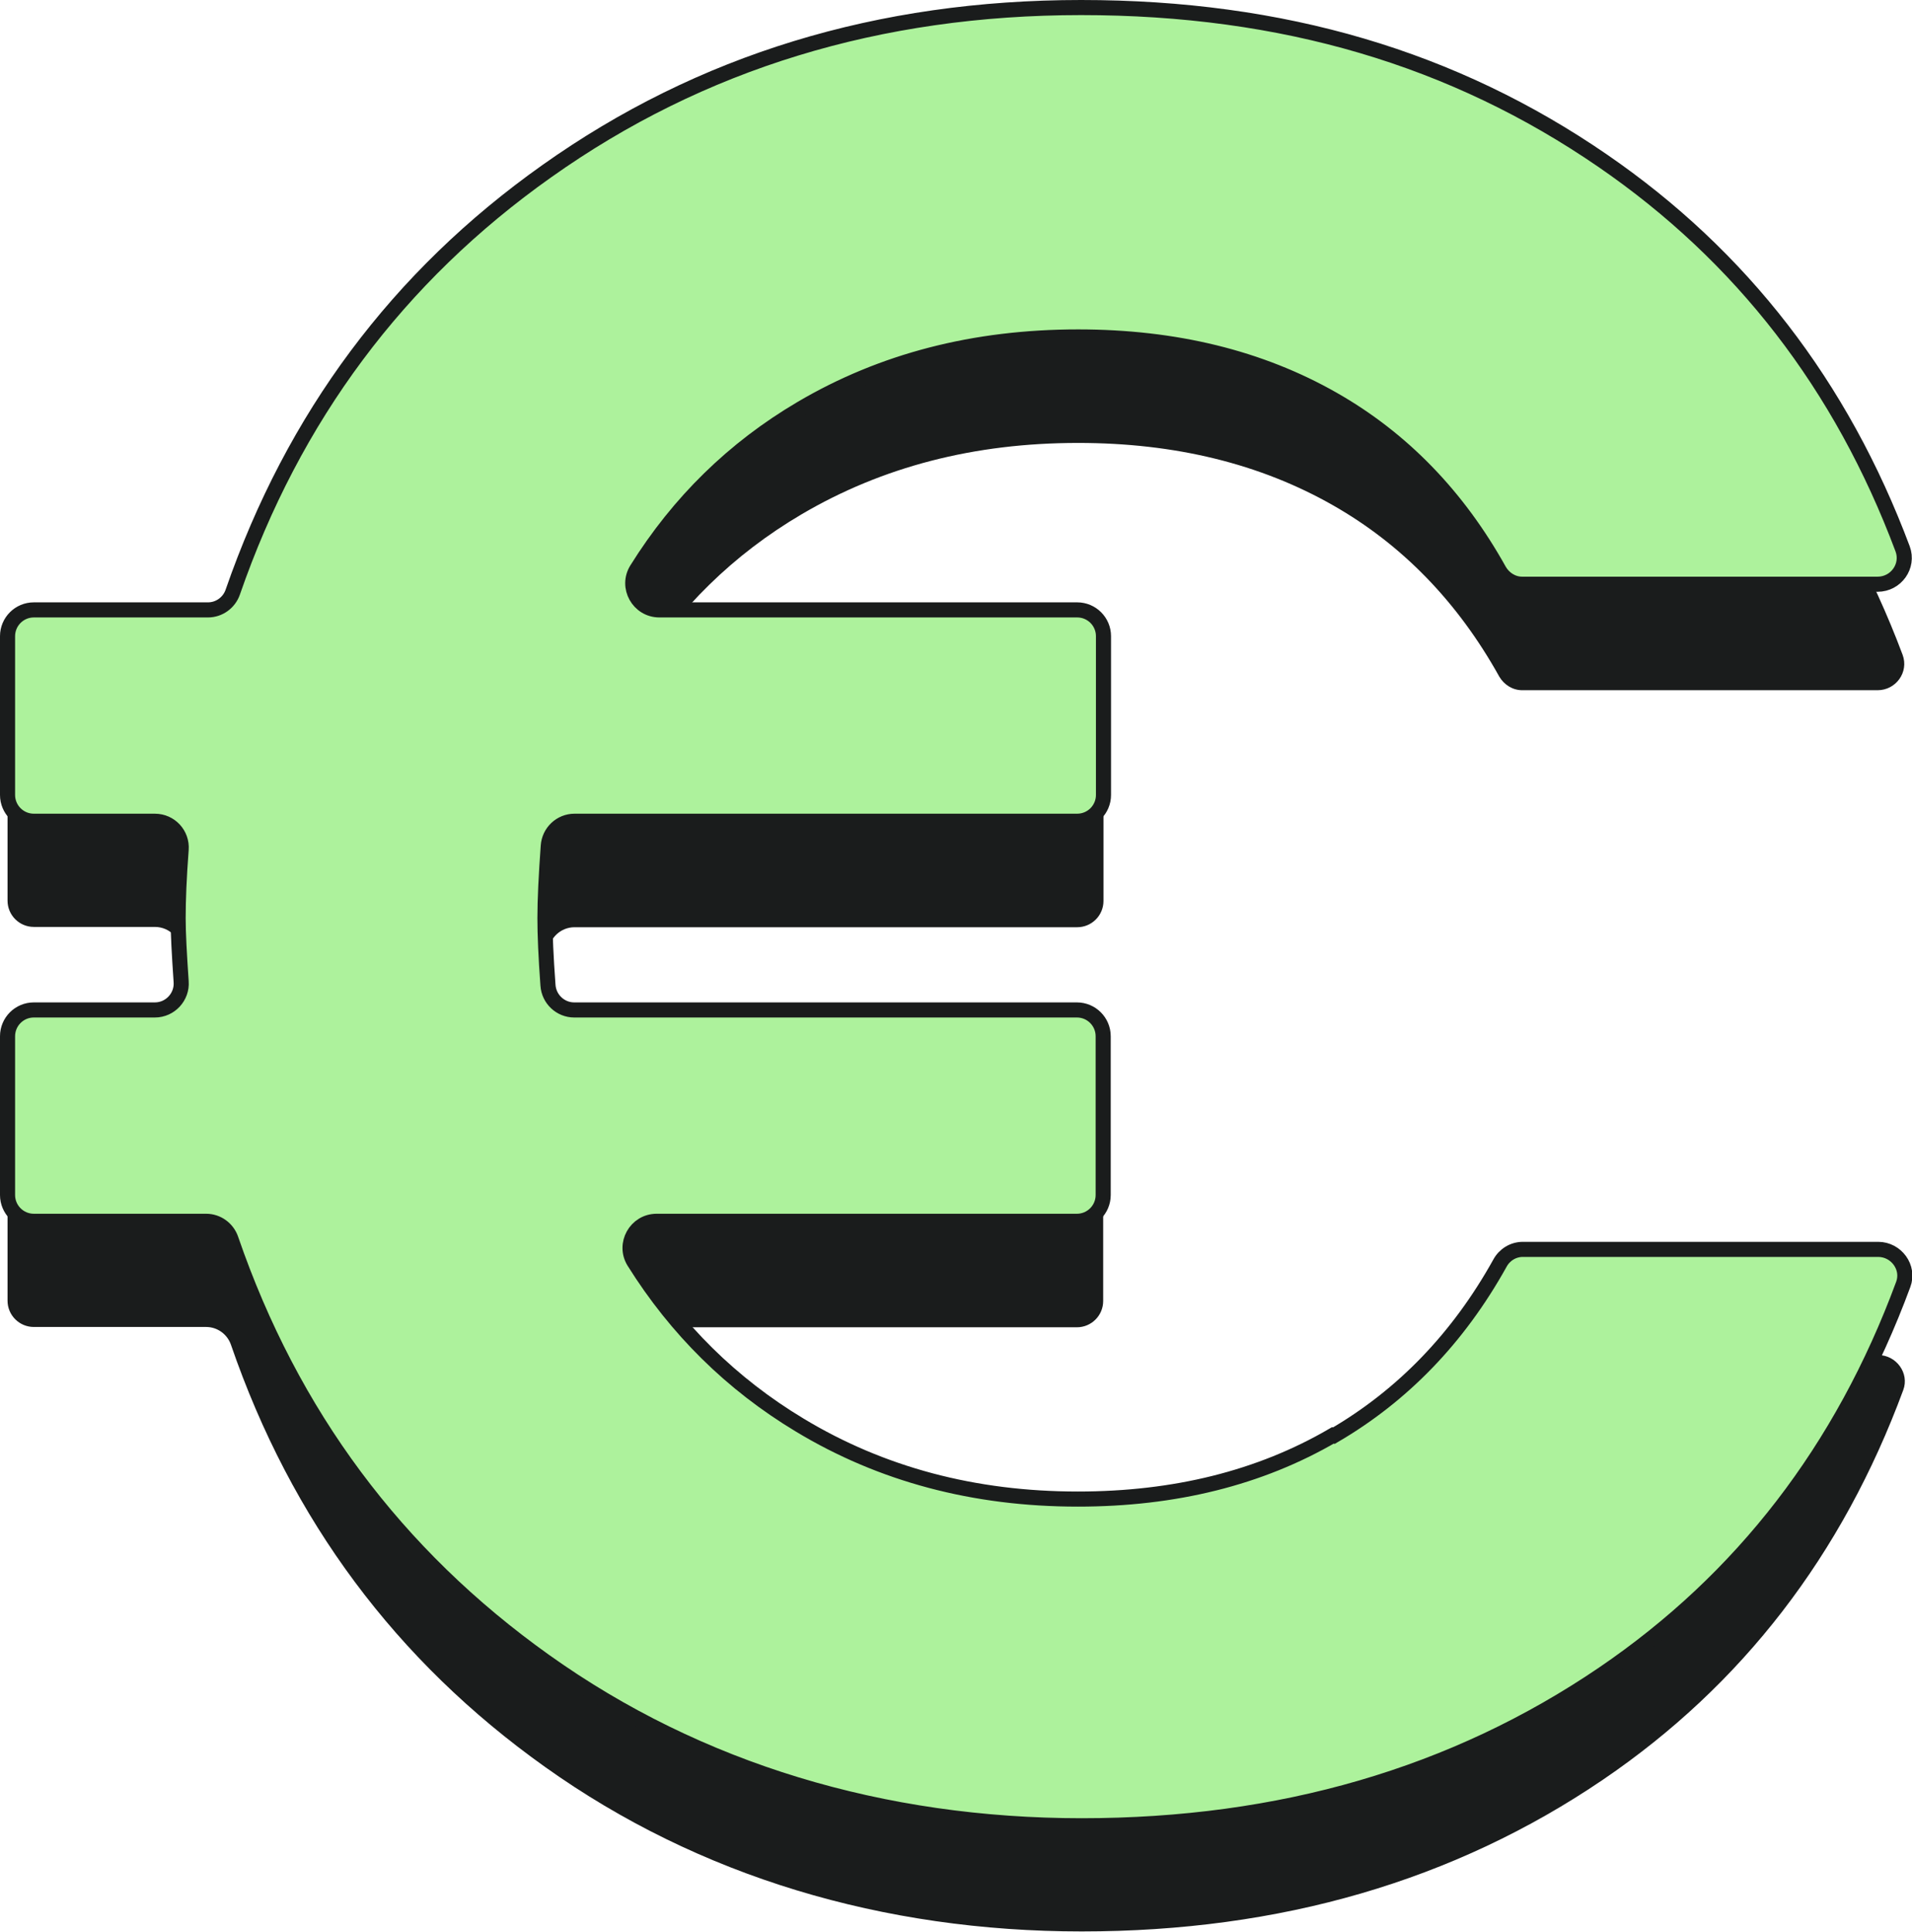
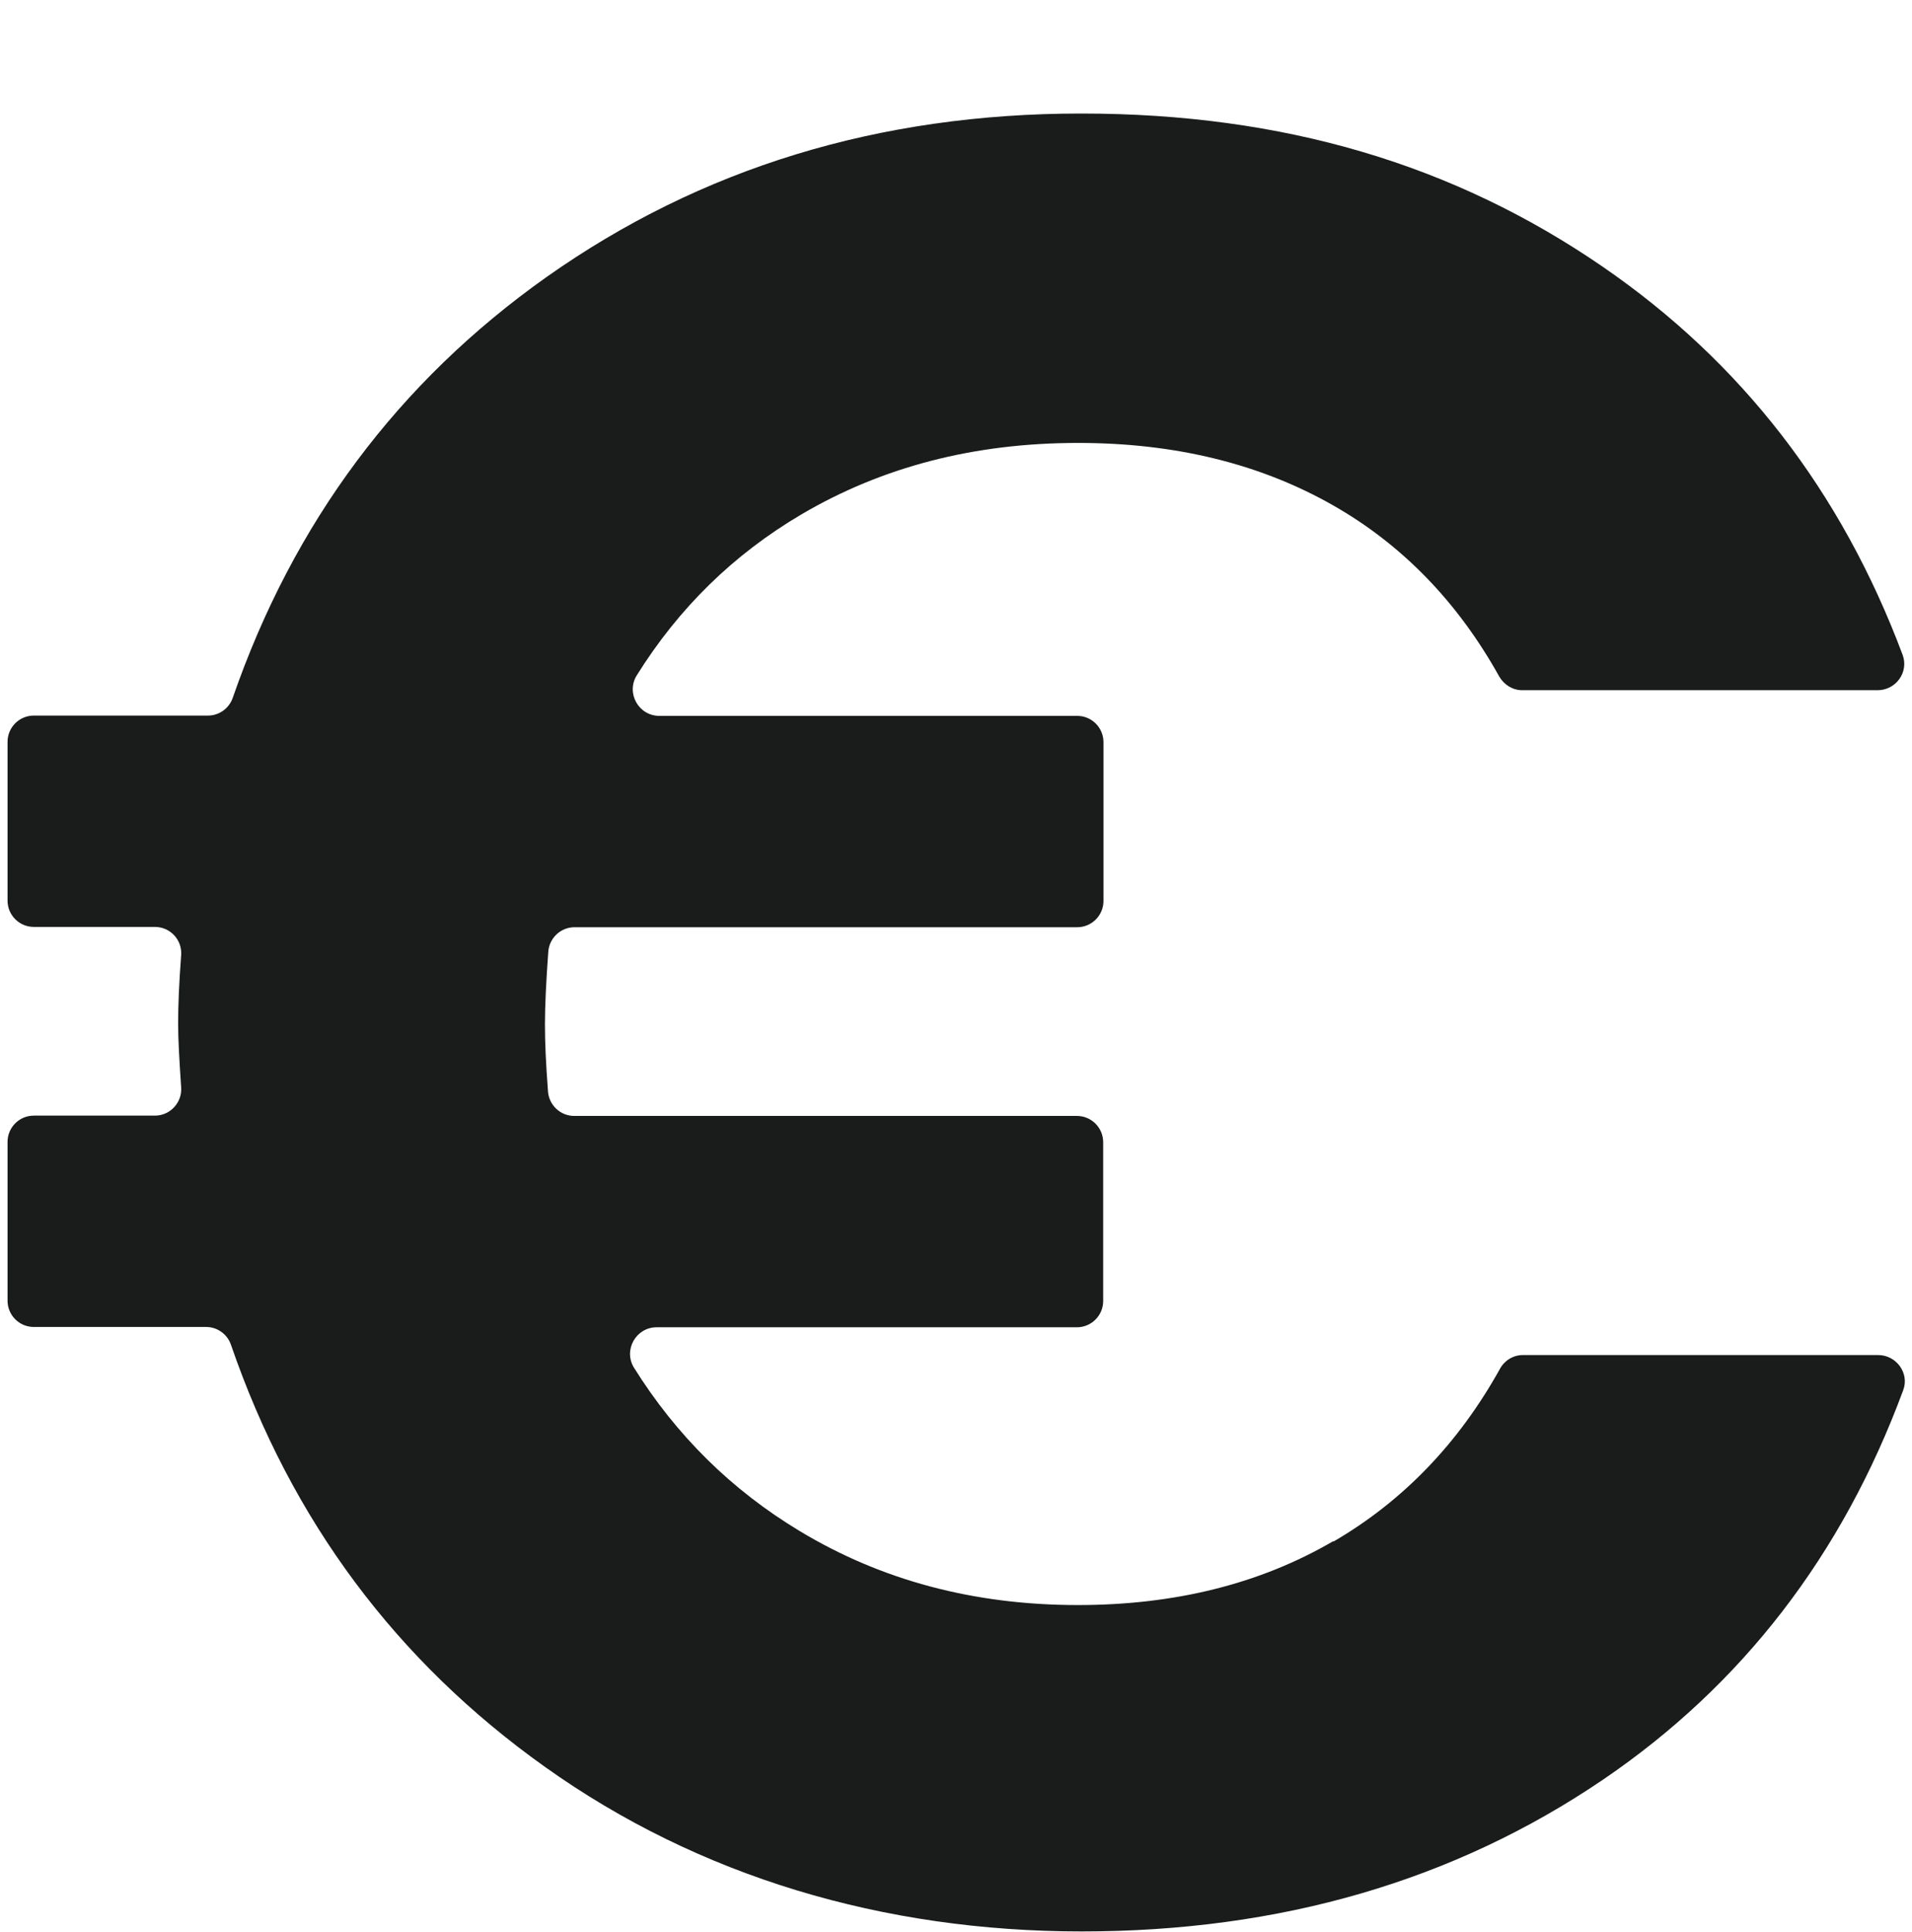
<svg xmlns="http://www.w3.org/2000/svg" id="Layer_2" data-name="Layer 2" viewBox="0 0 63.33 63.98">
  <defs>
    <style>
      .cls-1 {
        fill: #adf29c;
        stroke: #1a1c1c;
        stroke-miterlimit: 10;
        stroke-width: .5px;
      }

      .cls-2 {
        fill: #1a1c1c;
      }
    </style>
  </defs>
  <g id="Layer_1-2" data-name="Layer 1">
    <g>
      <path class="cls-2" d="M44.18,51.05c2.28-1.33,4.12-3.23,5.5-5.71.15-.28.44-.46.76-.46h11.77c.6,0,1.04.6.83,1.16-2.02,5.47-5.34,9.77-9.94,12.9-4.93,3.35-10.69,5.03-17.27,5.03s-12.69-1.82-17.78-5.45c-4.93-3.51-8.4-8.17-10.4-13.98-.12-.35-.45-.59-.82-.59H1.12c-.48,0-.87-.39-.87-.87v-5.26c0-.48.39-.87.87-.87h4.01c.51,0,.91-.44.87-.94-.06-.89-.1-1.59-.1-2.1,0-.6.03-1.35.1-2.27.04-.51-.36-.94-.87-.94H1.12c-.48,0-.87-.39-.87-.87v-5.26c0-.48.39-.87.87-.87h5.77c.37,0,.7-.24.82-.59,2.01-5.8,5.47-10.45,10.4-13.94,5.1-3.6,10.99-5.41,17.7-5.41s12.35,1.69,17.27,5.07c4.6,3.16,7.91,7.44,9.94,12.86.21.57-.22,1.17-.83,1.17h-11.77c-.32,0-.6-.18-.76-.45-1.38-2.48-3.22-4.37-5.5-5.67-2.42-1.38-5.24-2.07-8.45-2.07-3.44,0-6.49.79-9.17,2.37-2.24,1.32-4.06,3.1-5.45,5.33-.36.58.06,1.34.75,1.34h13.84c.48,0,.87.39.87.87v5.26c0,.48-.39.87-.87.87h-16.65c-.46,0-.84.36-.87.82-.07.97-.11,1.77-.11,2.39s.03,1.27.1,2.22c.03.46.41.82.87.82h16.65c.48,0,.87.39.87.87v5.26c0,.48-.39.87-.87.87h-13.92c-.69,0-1.11.76-.75,1.34,1.4,2.24,3.23,4.05,5.49,5.41,2.7,1.63,5.77,2.45,9.21,2.45,3.21,0,6.03-.7,8.45-2.11Z" />
-       <path class="cls-1" d="M44.18,47.55c2.28-1.33,4.12-3.23,5.5-5.71.15-.28.44-.46.76-.46h11.77c.6,0,1.04.6.83,1.16-2.02,5.47-5.34,9.77-9.94,12.9-4.93,3.35-10.69,5.03-17.27,5.03s-12.69-1.82-17.78-5.45c-4.93-3.51-8.4-8.17-10.4-13.98-.12-.35-.45-.59-.82-.59H1.12c-.48,0-.87-.39-.87-.87v-5.26c0-.48.39-.87.87-.87h4.01c.51,0,.91-.44.87-.94-.06-.89-.1-1.59-.1-2.1,0-.6.03-1.35.1-2.27.04-.51-.36-.94-.87-.94H1.12c-.48,0-.87-.39-.87-.87v-5.26c0-.48.39-.87.87-.87h5.77c.37,0,.7-.24.82-.59,2.01-5.8,5.47-10.45,10.4-13.94C23.21,2.05,29.11.25,35.81.25s12.35,1.69,17.27,5.07c4.6,3.16,7.91,7.44,9.94,12.86.21.57-.22,1.17-.83,1.17h-11.77c-.32,0-.6-.18-.76-.45-1.38-2.48-3.22-4.37-5.5-5.67-2.42-1.38-5.24-2.07-8.45-2.07-3.44,0-6.49.79-9.17,2.37-2.24,1.32-4.06,3.1-5.45,5.33-.36.58.06,1.34.75,1.34h13.84c.48,0,.87.39.87.87v5.26c0,.48-.39.87-.87.87h-16.65c-.46,0-.84.36-.87.82-.07.97-.11,1.77-.11,2.39,0,.53.03,1.27.1,2.22.03.46.41.82.87.82h16.65c.48,0,.87.39.87.87v5.26c0,.48-.39.87-.87.87h-13.92c-.69,0-1.11.76-.75,1.34,1.4,2.24,3.23,4.05,5.49,5.41,2.7,1.63,5.77,2.45,9.21,2.45,3.21,0,6.03-.7,8.45-2.11Z" />
    </g>
  </g>
</svg>